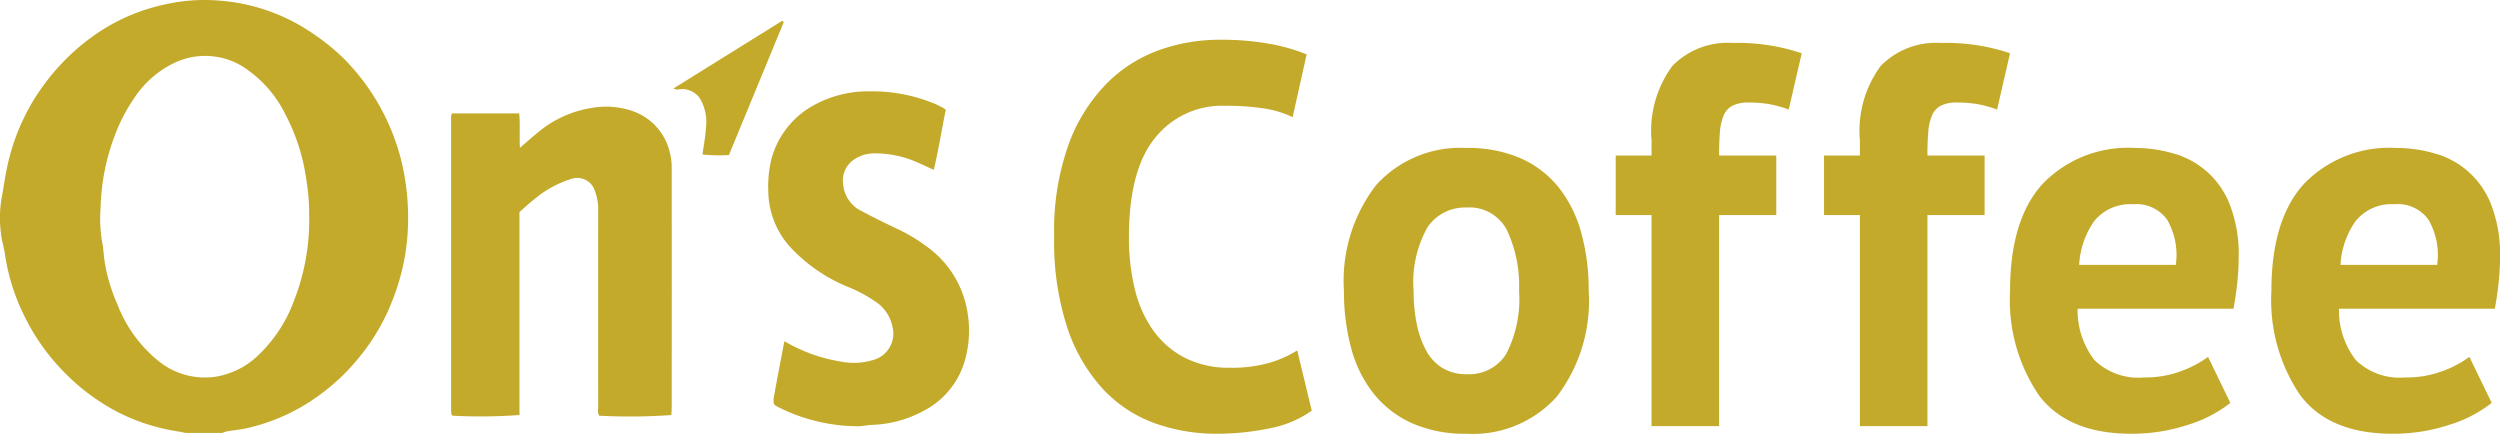
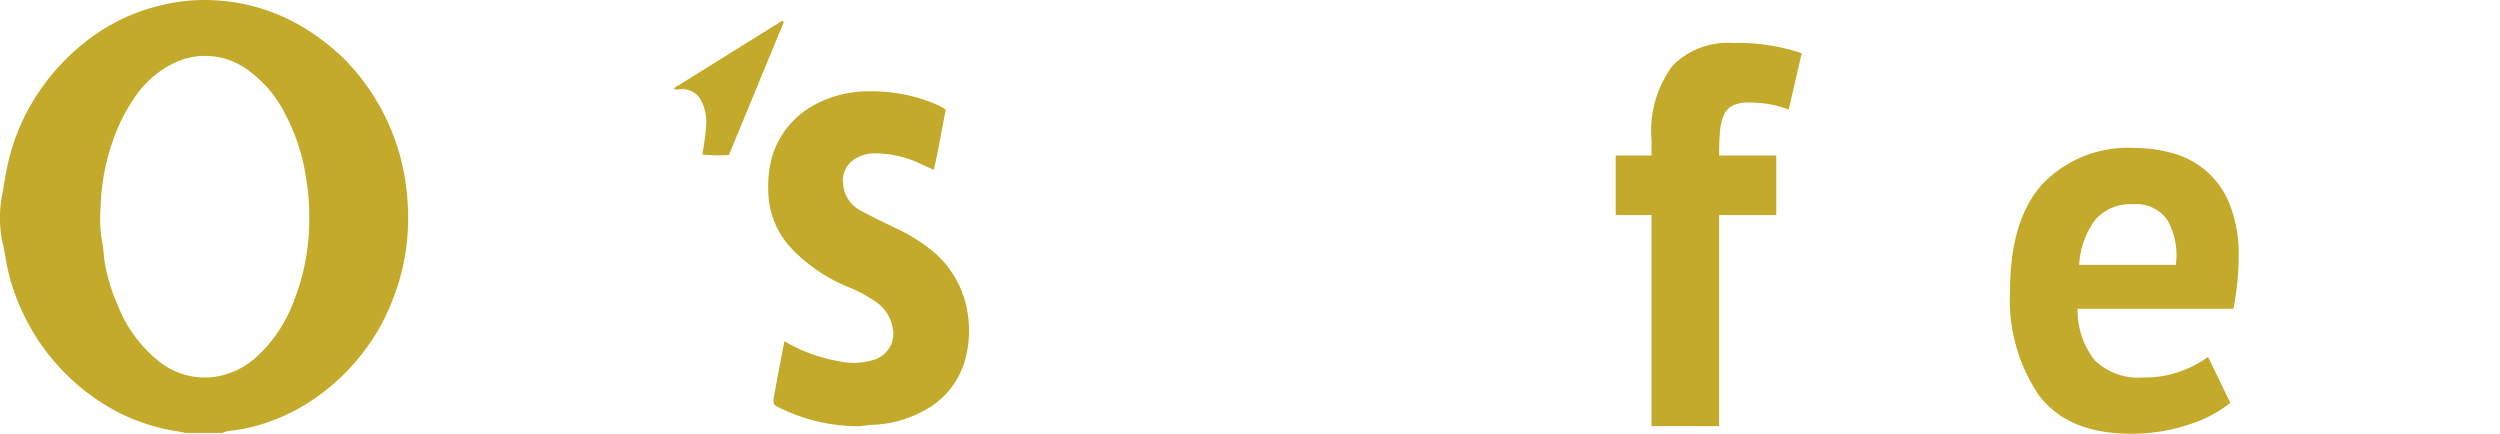
<svg xmlns="http://www.w3.org/2000/svg" id="グループ_2068" data-name="グループ 2068" width="150.02" height="26.028" viewBox="0 0 150.02 26.028">
  <defs>
    <clipPath id="clip-path">
      <rect id="長方形_1299" data-name="長方形 1299" width="150.02" height="26.028" fill="#c3aa2b" />
    </clipPath>
  </defs>
  <g id="グループ_2053" data-name="グループ 2053" transform="translate(0 0)" clip-path="url(#clip-path)">
    <path id="パス_4625" data-name="パス 4625" d="M11.14,25.98c-.173-.034-.344-.073-.517-.1A11.9,11.9,0,0,1,7.209,24.8,12.615,12.615,0,0,1,4.045,22.53,12.875,12.875,0,0,1,1.416,18.87,12.338,12.338,0,0,1,.3,15.277c-.062-.447-.213-.882-.25-1.331a7.3,7.3,0,0,1,.036-2.012c.119-.609.2-1.223.328-1.831A12.706,12.706,0,0,1,2.644,5.075,13.207,13.207,0,0,1,5.318,2.363,11.563,11.563,0,0,1,9.873.272,10.709,10.709,0,0,1,13.2.04a11.393,11.393,0,0,1,5.586,1.98,13.087,13.087,0,0,1,1.864,1.513,13.275,13.275,0,0,1,3.433,6.112,14.534,14.534,0,0,1,.371,4.454,13.06,13.06,0,0,1-.864,3.817,12.449,12.449,0,0,1-2,3.483,12.677,12.677,0,0,1-2.958,2.681A11.576,11.576,0,0,1,14.786,25.7c-.388.084-.785.118-1.177.186a1.647,1.647,0,0,0-.269.093Zm7.413-13.067a12.521,12.521,0,0,0-.178-2.171,11.843,11.843,0,0,0-1.243-3.864,7.119,7.119,0,0,0-2.164-2.606,4.3,4.3,0,0,0-4.625-.439,6,6,0,0,0-2.32,2.1A10.418,10.418,0,0,0,6.909,8.077a13.063,13.063,0,0,0-.872,4.372,8.424,8.424,0,0,0,.082,2.015c.093.426.1.865.17,1.3a10.457,10.457,0,0,0,.758,2.505,8.081,8.081,0,0,0,2.53,3.447,4.41,4.41,0,0,0,3.292.9A4.769,4.769,0,0,0,15.517,21.3a8.587,8.587,0,0,0,2.111-3.218,13.287,13.287,0,0,0,.926-5.169Z" transform="translate(0 0)" fill="#c3aa2b" />
-     <path id="パス_4626" data-name="パス 4626" d="M29.227,7.3h4.03c.073.679,0,1.358.047,2.065.382-.328.727-.637,1.084-.928a6.628,6.628,0,0,1,3.226-1.465,4.911,4.911,0,0,1,2.359.159A3.461,3.461,0,0,1,42.3,9.655a3.6,3.6,0,0,1,.109.934q.01,7.193,0,14.383c0,.146-.014.292-.021.431a35.876,35.876,0,0,1-4.32.04c-.127-.174-.07-.38-.07-.573q-.006-5.846,0-11.692a3.069,3.069,0,0,0-.18-1.171,1.115,1.115,0,0,0-1.358-.8,1.273,1.273,0,0,0-.142.047,6.343,6.343,0,0,0-2.162,1.206c-.3.23-.577.495-.882.758V25.4a32.014,32.014,0,0,1-4.014.041.388.388,0,0,1-.041-.037c-.01-.012-.024-.026-.025-.04a2.214,2.214,0,0,1-.022-.248q0-8.815,0-17.631a1.079,1.079,0,0,1,.051-.186" transform="translate(-2.102 -0.496)" fill="#c3aa2b" />
    <path id="パス_4627" data-name="パス 4627" d="M50.65,20.9A9.675,9.675,0,0,0,54,22.116a4.013,4.013,0,0,0,2.015-.1,1.638,1.638,0,0,0,1.119-1.99,2.363,2.363,0,0,0-1.08-1.542,8.2,8.2,0,0,0-1.485-.8A9.821,9.821,0,0,1,51.141,15.4a5.078,5.078,0,0,1-1.458-3.5,6.891,6.891,0,0,1,.2-1.973A5.23,5.23,0,0,1,52.2,6.863a6.739,6.739,0,0,1,3.562-.957,9.8,9.8,0,0,1,3.843.718c.17.069.333.151.5.234.073.037.138.093.23.148-.248,1.2-.43,2.4-.722,3.611-.383-.174-.709-.33-1.039-.474A6.349,6.349,0,0,0,56.1,9.627a2.2,2.2,0,0,0-1.314.4,1.515,1.515,0,0,0-.614,1.431,1.973,1.973,0,0,0,1.179,1.666c.641.351,1.3.665,1.963.985a10.277,10.277,0,0,1,2.008,1.206,6.008,6.008,0,0,1,2.32,3.881,6.521,6.521,0,0,1-.12,2.709,4.916,4.916,0,0,1-2.443,3.135,6.989,6.989,0,0,1-3.183.882c-.3.01-.6.093-.89.081A10.711,10.711,0,0,1,50.3,24.864c-.058-.032-.119-.062-.174-.093a.866.866,0,0,1-.1-.093A1.115,1.115,0,0,1,50,24.365c.2-1.136.42-2.266.649-3.464" transform="translate(-3.58 -0.425)" fill="#c3aa2b" />
    <path id="パス_4628" data-name="パス 4628" d="M50.168,1.431,46.879,9.4a9.837,9.837,0,0,1-1.586-.032c.076-.563.181-1.081.207-1.6A2.746,2.746,0,0,0,45.137,6a1.28,1.28,0,0,0-1.3-.534A.4.4,0,0,1,43.56,5.4l6.529-4.063Z" transform="translate(-3.139 -0.096)" fill="#c3aa2b" />
-     <path id="パス_4629" data-name="パス 4629" d="M83.627,24.828a6.416,6.416,0,0,1-2.541,1.063,15.479,15.479,0,0,1-3.164.322A10.931,10.931,0,0,1,74.2,25.58a7.943,7.943,0,0,1-3.1-2.047,10.132,10.132,0,0,1-2.136-3.67,16.566,16.566,0,0,1-.794-5.472,15.388,15.388,0,0,1,.888-5.6,10.2,10.2,0,0,1,2.307-3.638,8.48,8.48,0,0,1,3.165-1.982,10.684,10.684,0,0,1,3.492-.6,16.348,16.348,0,0,1,3.164.26,11.124,11.124,0,0,1,2.136.617l-.842,3.767a6.031,6.031,0,0,0-1.7-.52,14.982,14.982,0,0,0-2.386-.162,5.114,5.114,0,0,0-4.162,1.921q-1.576,1.919-1.575,5.956a12.843,12.843,0,0,0,.374,3.205,7.04,7.04,0,0,0,1.139,2.474,5.292,5.292,0,0,0,1.9,1.594,5.8,5.8,0,0,0,2.633.57,8.284,8.284,0,0,0,2.37-.292,6.826,6.826,0,0,0,1.684-.747Z" transform="translate(-4.912 -0.185)" fill="#c3aa2b" />
-     <path id="パス_4630" data-name="パス 4630" d="M86.911,18.143a9.393,9.393,0,0,1,1.933-6.35A6.808,6.808,0,0,1,94.27,9.569a7.853,7.853,0,0,1,3.242.617,6.075,6.075,0,0,1,2.276,1.738,7.555,7.555,0,0,1,1.357,2.711,12.835,12.835,0,0,1,.452,3.508,9.447,9.447,0,0,1-1.917,6.35,6.758,6.758,0,0,1-5.41,2.224,7.853,7.853,0,0,1-3.242-.617,6.189,6.189,0,0,1-2.292-1.738,7.4,7.4,0,0,1-1.372-2.711,12.8,12.8,0,0,1-.452-3.508m4.179,0a9.8,9.8,0,0,0,.187,1.981,5.684,5.684,0,0,0,.561,1.591,2.767,2.767,0,0,0,.982,1.055,2.712,2.712,0,0,0,1.45.374,2.629,2.629,0,0,0,2.369-1.2,7.165,7.165,0,0,0,.779-3.8,7.88,7.88,0,0,0-.716-3.621,2.521,2.521,0,0,0-2.432-1.381,2.721,2.721,0,0,0-2.338,1.169,6.707,6.707,0,0,0-.842,3.832" transform="translate(-6.263 -0.689)" fill="#c3aa2b" />
    <path id="パス_4631" data-name="パス 4631" d="M104.484,9.534h2.151V8.625a6.566,6.566,0,0,1,1.248-4.466,4.625,4.625,0,0,1,3.617-1.38,11.974,11.974,0,0,1,4.146.617l-.779,3.378a6.766,6.766,0,0,0-1.263-.341,7.892,7.892,0,0,0-1.138-.081,2.072,2.072,0,0,0-.983.195,1.172,1.172,0,0,0-.529.6,3.241,3.241,0,0,0-.219,1.007q-.047.6-.046,1.38h3.43v3.573h-3.43V25.773h-4.054V13.107h-2.151Z" transform="translate(-7.529 -0.2)" fill="#c3aa2b" />
-     <path id="パス_4632" data-name="パス 4632" d="M117.957,9.534h2.151V8.625a6.566,6.566,0,0,1,1.248-4.466,4.625,4.625,0,0,1,3.617-1.38,11.974,11.974,0,0,1,4.146.617l-.779,3.378a6.766,6.766,0,0,0-1.263-.341,7.892,7.892,0,0,0-1.138-.081,2.072,2.072,0,0,0-.983.195,1.172,1.172,0,0,0-.529.6,3.24,3.24,0,0,0-.219,1.007q-.047.6-.046,1.38h3.43v3.573h-3.43V25.773h-4.054V13.107h-2.151Z" transform="translate(-8.5 -0.2)" fill="#c3aa2b" />
    <path id="パス_4633" data-name="パス 4633" d="M143.206,24.866a7.837,7.837,0,0,1-2.541,1.315,10.726,10.726,0,0,1-3.415.536q-3.772,0-5.518-2.29a10.136,10.136,0,0,1-1.745-6.284q0-4.287,1.964-6.431a7.109,7.109,0,0,1,5.518-2.144,8.269,8.269,0,0,1,2.308.326,5.074,5.074,0,0,1,3.4,3.084,8.207,8.207,0,0,1,.529,3.151c0,.455-.026.941-.078,1.462s-.13,1.061-.234,1.624h-9.354a4.881,4.881,0,0,0,1.014,3.085,3.792,3.792,0,0,0,2.978,1.038,6.111,6.111,0,0,0,2.291-.406,6.236,6.236,0,0,0,1.543-.829Zm-5.8-11.919a2.782,2.782,0,0,0-2.353.99,5.006,5.006,0,0,0-.92,2.647h5.8a4.232,4.232,0,0,0-.514-2.7,2.26,2.26,0,0,0-2.012-.942" transform="translate(-9.367 -0.689)" fill="#c3aa2b" />
-     <path id="パス_4634" data-name="パス 4634" d="M160.106,24.866a7.837,7.837,0,0,1-2.541,1.315,10.726,10.726,0,0,1-3.415.536q-3.772,0-5.518-2.29a10.136,10.136,0,0,1-1.745-6.284q0-4.287,1.964-6.431a7.109,7.109,0,0,1,5.518-2.144,8.269,8.269,0,0,1,2.308.326,5.074,5.074,0,0,1,3.4,3.084,8.207,8.207,0,0,1,.529,3.151c0,.455-.026.941-.078,1.462s-.13,1.061-.234,1.624h-9.354a4.881,4.881,0,0,0,1.014,3.085,3.792,3.792,0,0,0,2.978,1.038,6.111,6.111,0,0,0,2.291-.406,6.235,6.235,0,0,0,1.543-.829Zm-5.8-11.919a2.782,2.782,0,0,0-2.353.99,5.006,5.006,0,0,0-.92,2.647h5.8a4.231,4.231,0,0,0-.514-2.7,2.26,2.26,0,0,0-2.012-.942" transform="translate(-10.584 -0.689)" fill="#c3aa2b" />
  </g>
</svg>